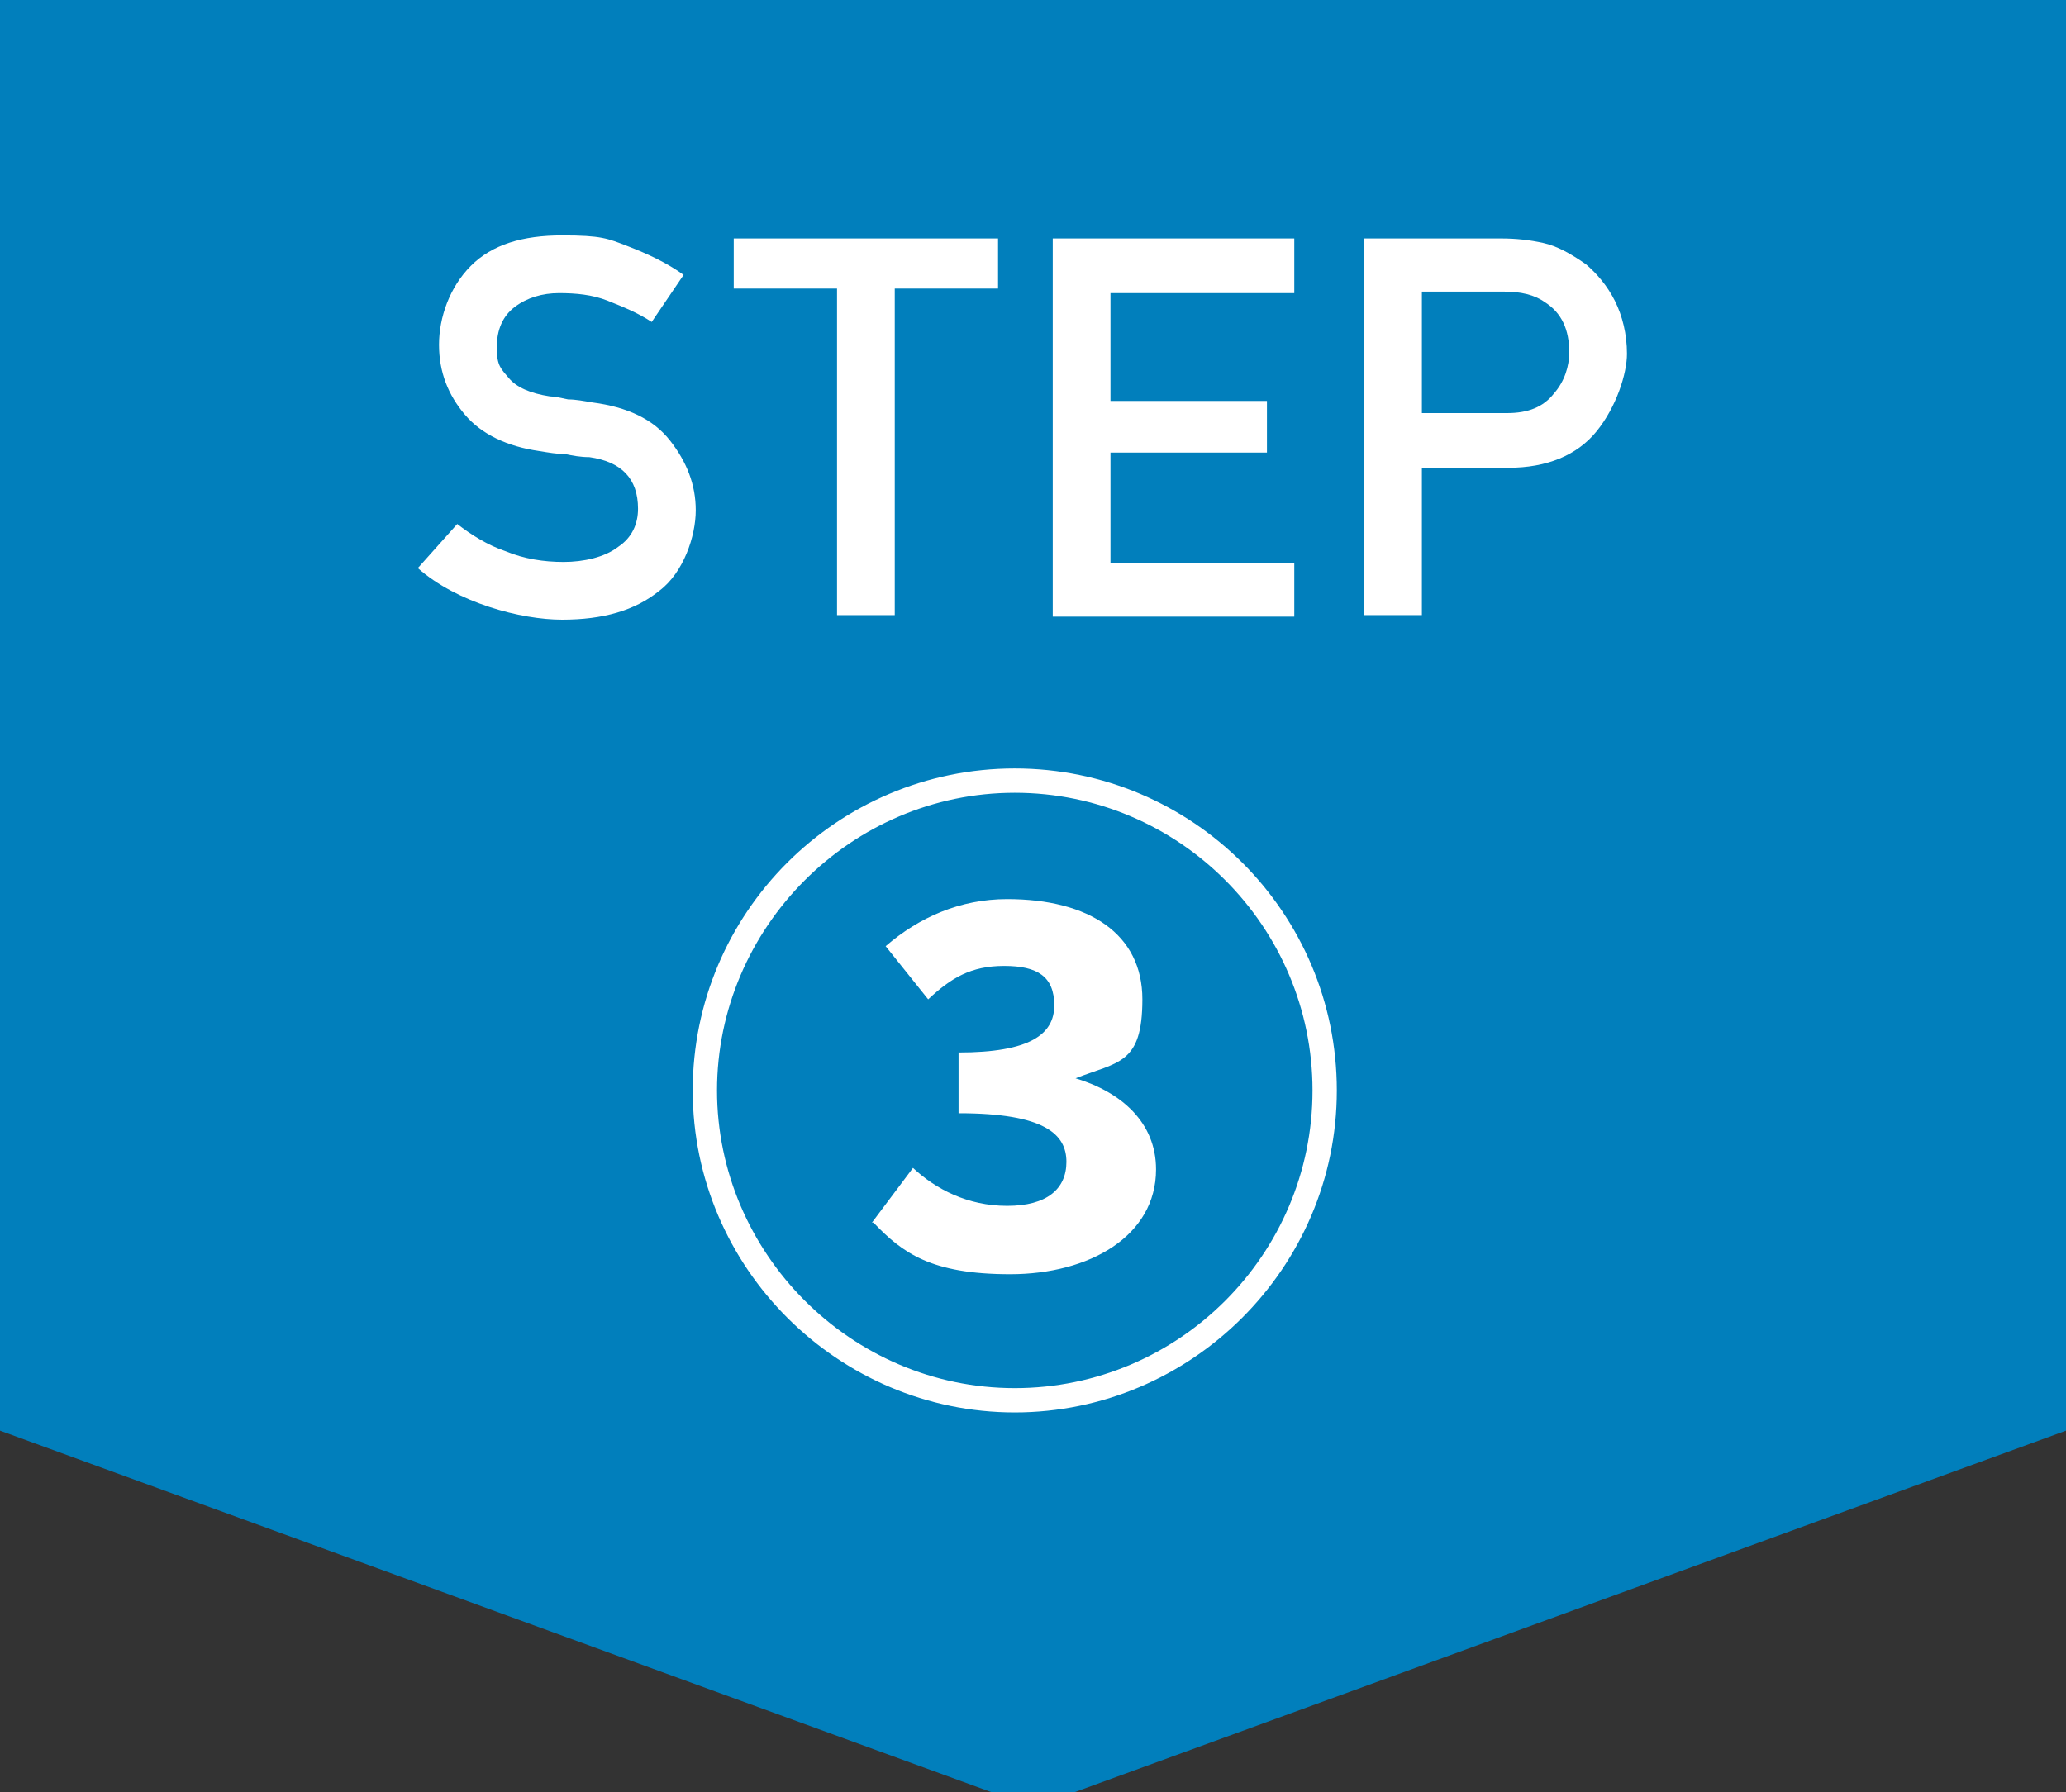
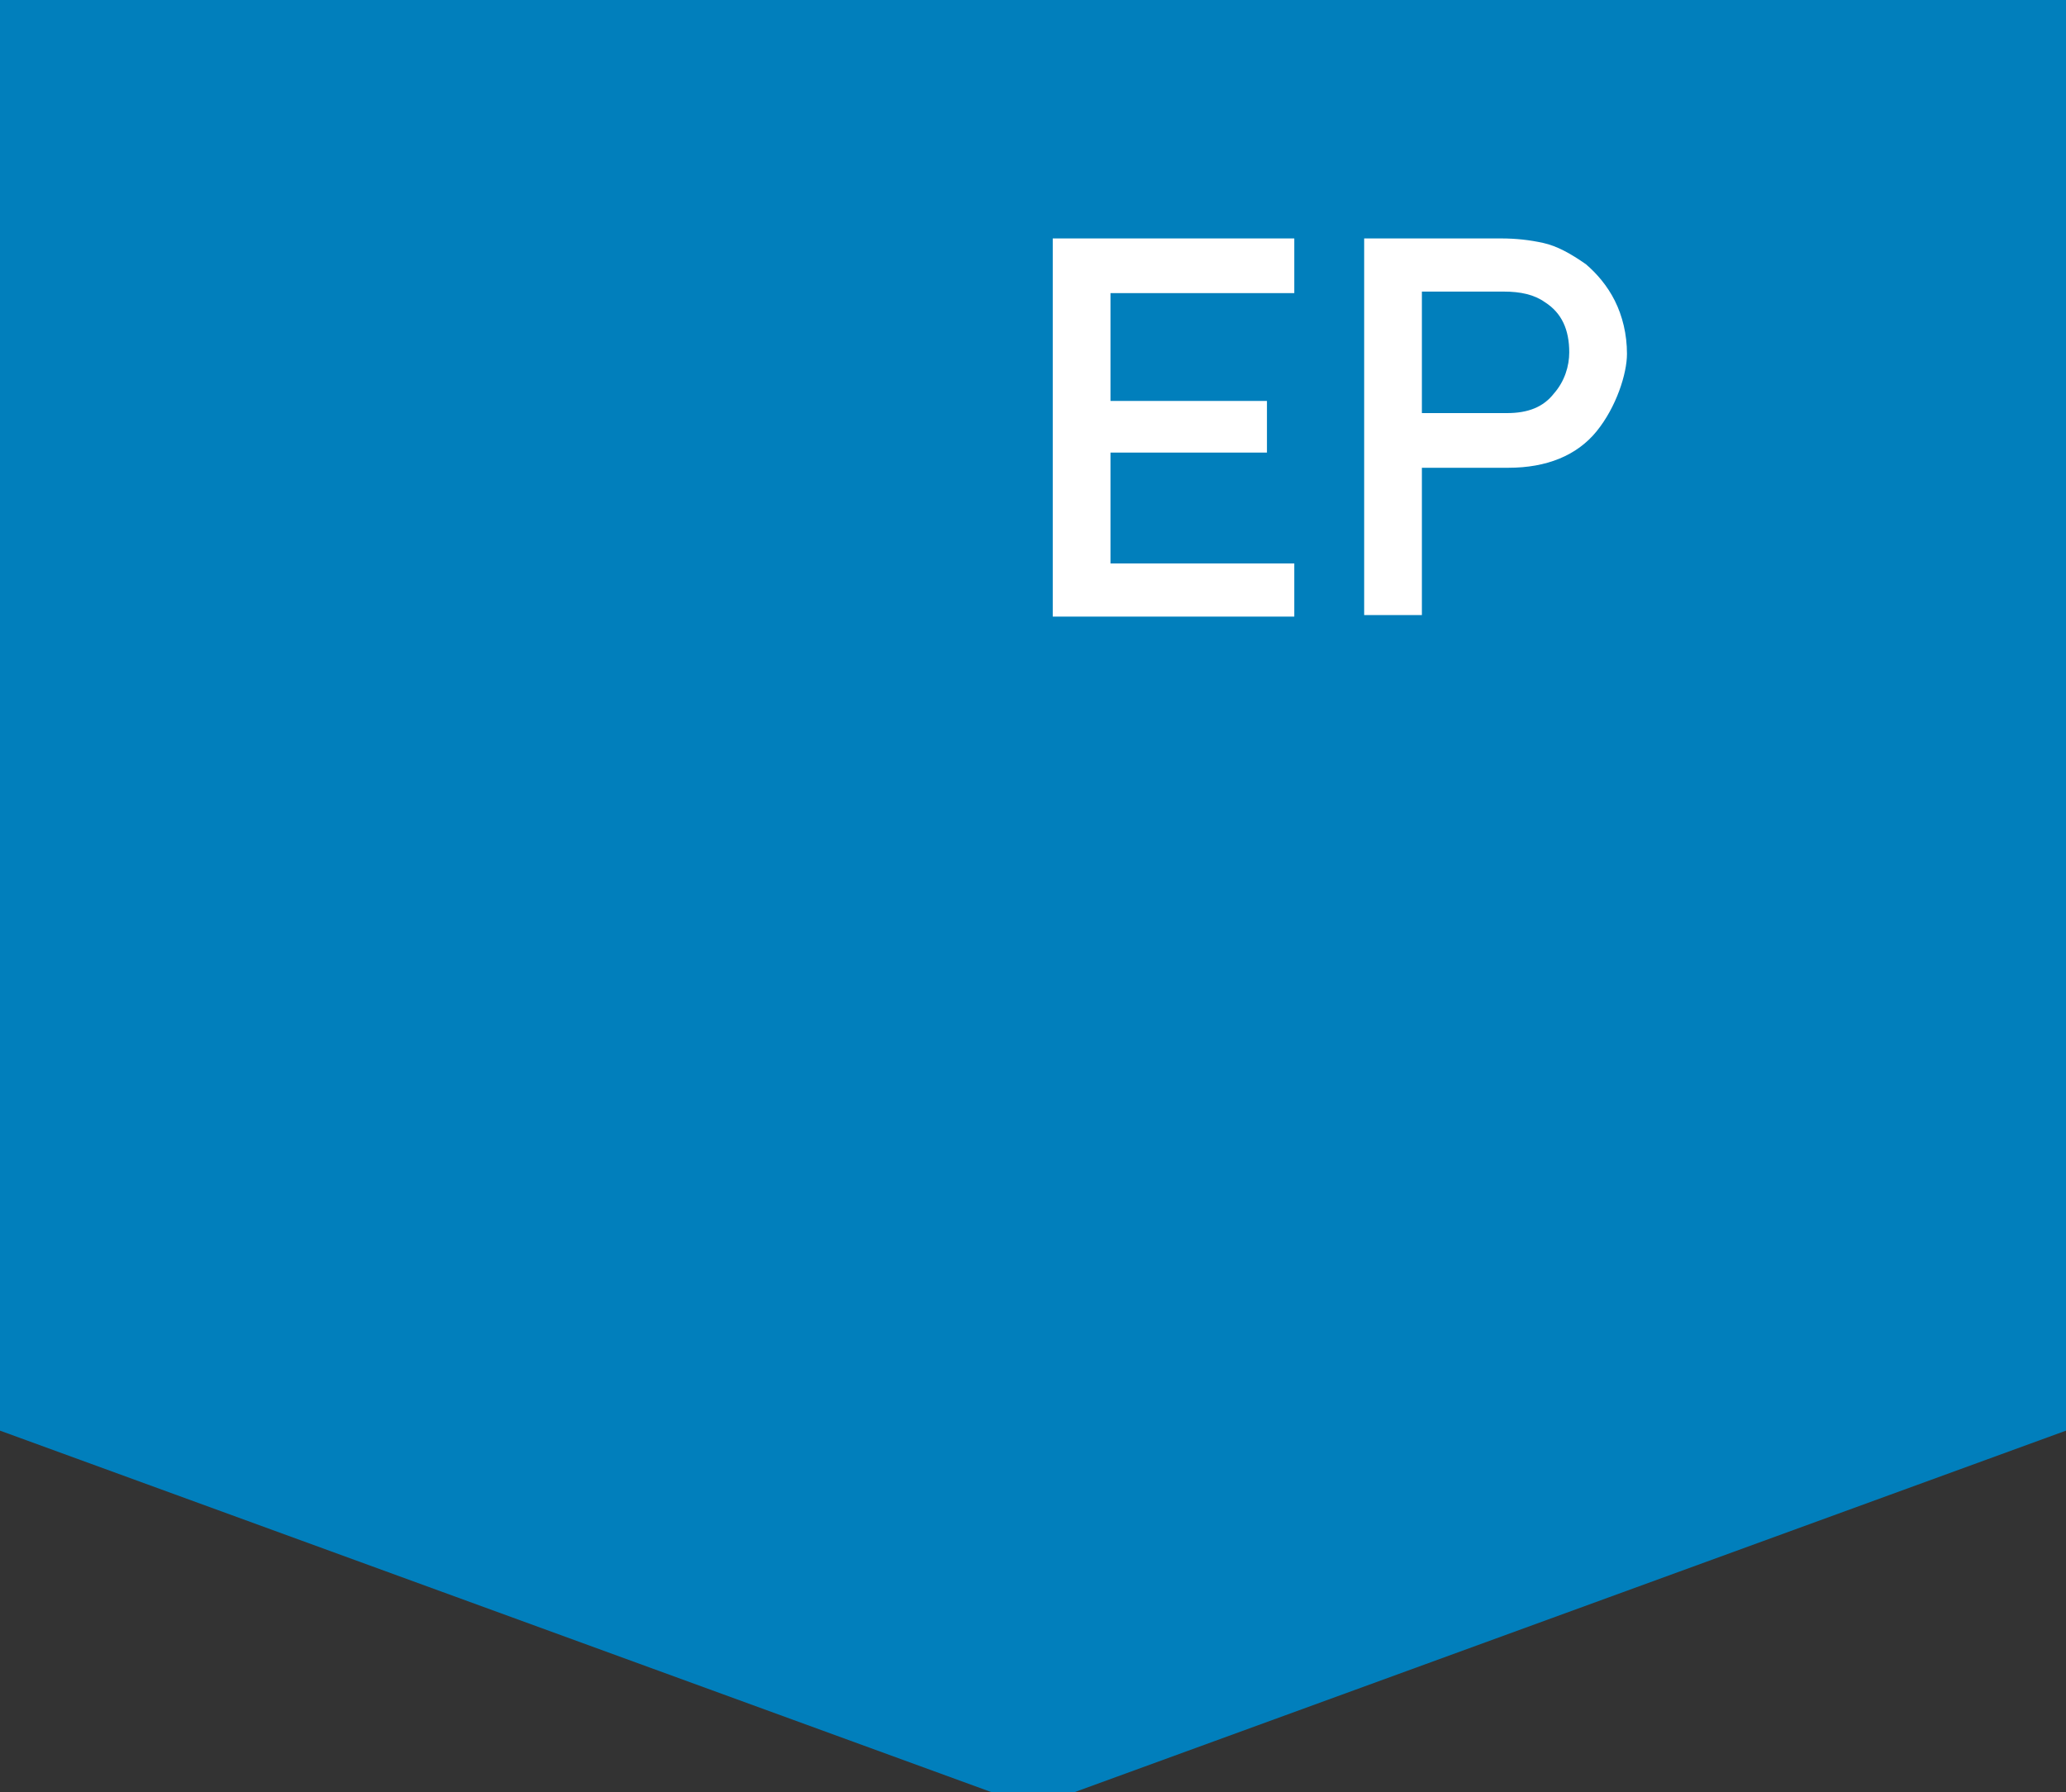
<svg xmlns="http://www.w3.org/2000/svg" id="_イヤー_2" width="136" height="118" viewBox="0 0 136 118">
  <rect x="0" y="0" width="136" height="118" fill="#333333" stroke="none" />
  <polygon points="136 94.2 68 119 0 94.2 0 0 136 0 136 94.2" style="fill:#017fbc;" />
  <g>
-     <path d="M27.6,37.3l2.5-2.8c.9,.7,2,1.4,3.2,1.8,1.2,.5,2.5,.7,3.8,.7s2.7-.3,3.6-1c.9-.6,1.3-1.5,1.3-2.5,0-2-1.1-3.1-3.2-3.4-.6,0-1.1-.1-1.6-.2-.5,0-1.1-.1-1.7-.2-2.1-.3-3.8-1.1-4.9-2.4-1.1-1.3-1.7-2.8-1.7-4.6s.7-3.8,2.1-5.2c1.4-1.4,3.4-2,6-2s3,.2,4.3,.7,2.6,1.1,3.7,1.9l-2.1,3.1c-.9-.6-1.9-1-2.9-1.4-1-.4-2.1-.5-3.2-.5s-2.1,.3-2.9,.9-1.2,1.5-1.2,2.7,.3,1.4,.8,2c.5,.6,1.4,1,2.7,1.2,.3,0,.7,.1,1.2,.2,.5,0,1,.1,1.6,.2,2.3,.3,4,1.1,5.1,2.5s1.7,2.9,1.7,4.6-.8,4.1-2.4,5.3c-1.6,1.3-3.7,1.9-6.4,1.9s-6.9-1.1-9.5-3.4Z" style="fill:#fff;" />
-     <path d="M55.1,40.5V19h-6.8v-3.3h17.4v3.3h-6.8v21.5h-3.8Z" style="fill:#fff;" />
    <path d="M69.3,40.5V15.7h15.9v3.6h-12.1v7.1h10.3v3.4h-10.3v7.3h12.1v3.5h-15.9Z" style="fill:#fff;" />
    <path d="M89.8,40.5V15.7h9c1,0,1.9,.1,2.8,.3,.9,.2,1.8,.7,2.8,1.4,.7,.6,1.4,1.4,1.9,2.4,.5,1,.8,2.2,.8,3.5s-.7,3.5-2,5.1c-1.3,1.6-3.3,2.4-5.8,2.4h-5.7v9.7h-3.8Zm3.8-21.3v8h5.6c1.4,0,2.4-.4,3.1-1.3,.7-.8,1-1.8,1-2.7,0-1.5-.5-2.6-1.6-3.3-.7-.5-1.6-.7-2.7-.7h-5.4Z" style="fill:#fff;" />
  </g>
-   <path d="M45.6,71.8c0-11.7,9.5-21.2,21.2-21.2s21.2,9.5,21.2,21.2-9.6,21.2-21.2,21.2-21.2-9.5-21.2-21.2Zm40.8,0c0-10.8-8.8-19.6-19.6-19.6s-19.6,8.9-19.6,19.6,8.8,19.6,19.6,19.6,19.6-8.8,19.6-19.6Zm-29,8.7l2.7-3.6c1.5,1.4,3.6,2.5,6.2,2.5s3.9-1.1,3.9-2.9-1.4-3.2-7.1-3.2v-4c4.7,0,6.3-1.2,6.3-3.1s-1.1-2.6-3.3-2.6-3.5,.8-5,2.2l-2.8-3.5c2.2-1.9,4.9-3.1,8-3.1,5.4,0,8.9,2.3,8.9,6.6s-1.6,4.1-4.4,5.2h0c3,.9,5.3,2.9,5.3,6,0,4.4-4.4,6.9-9.6,6.9s-7.1-1.4-9-3.4Z" style="fill:#fff;" />
</svg>